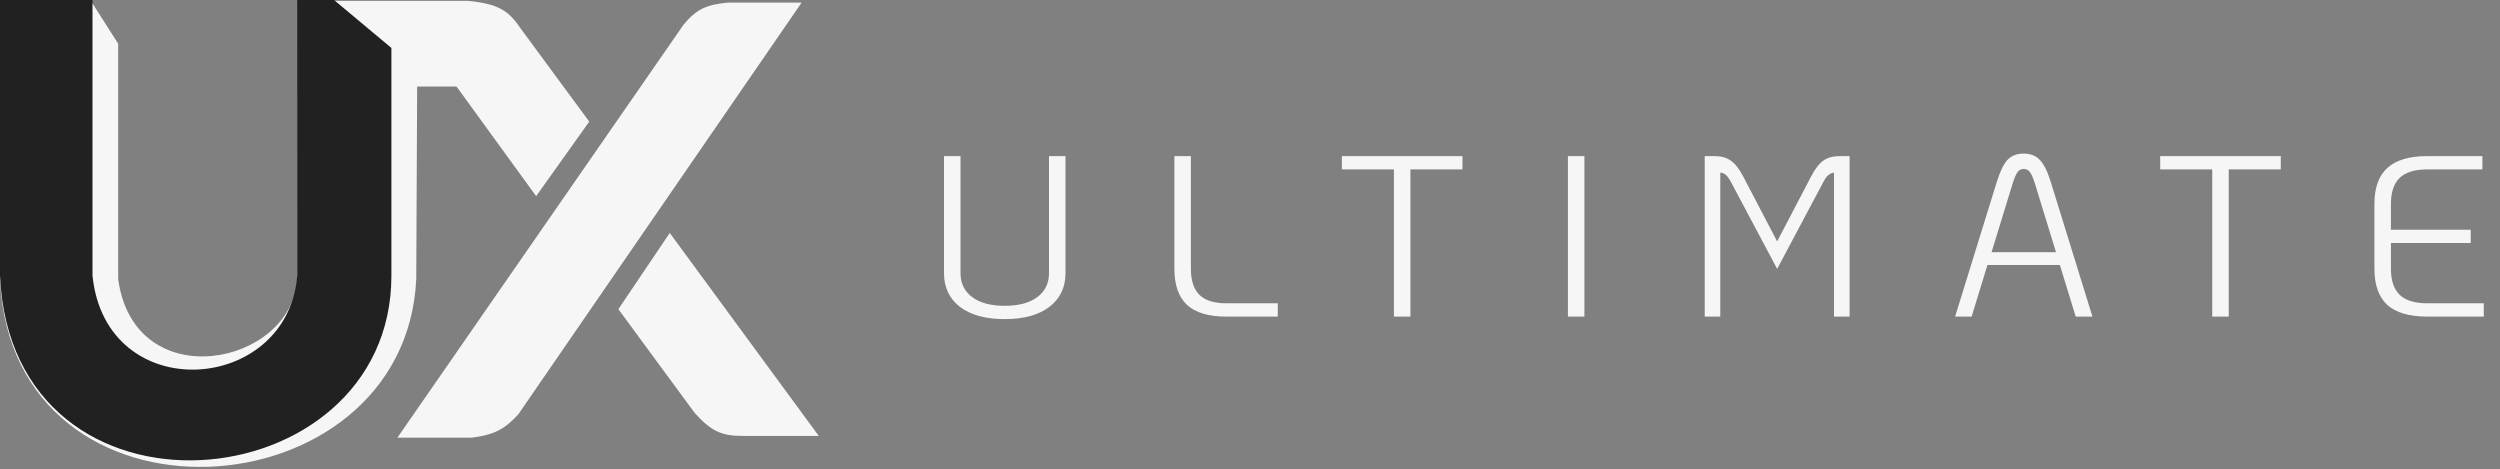
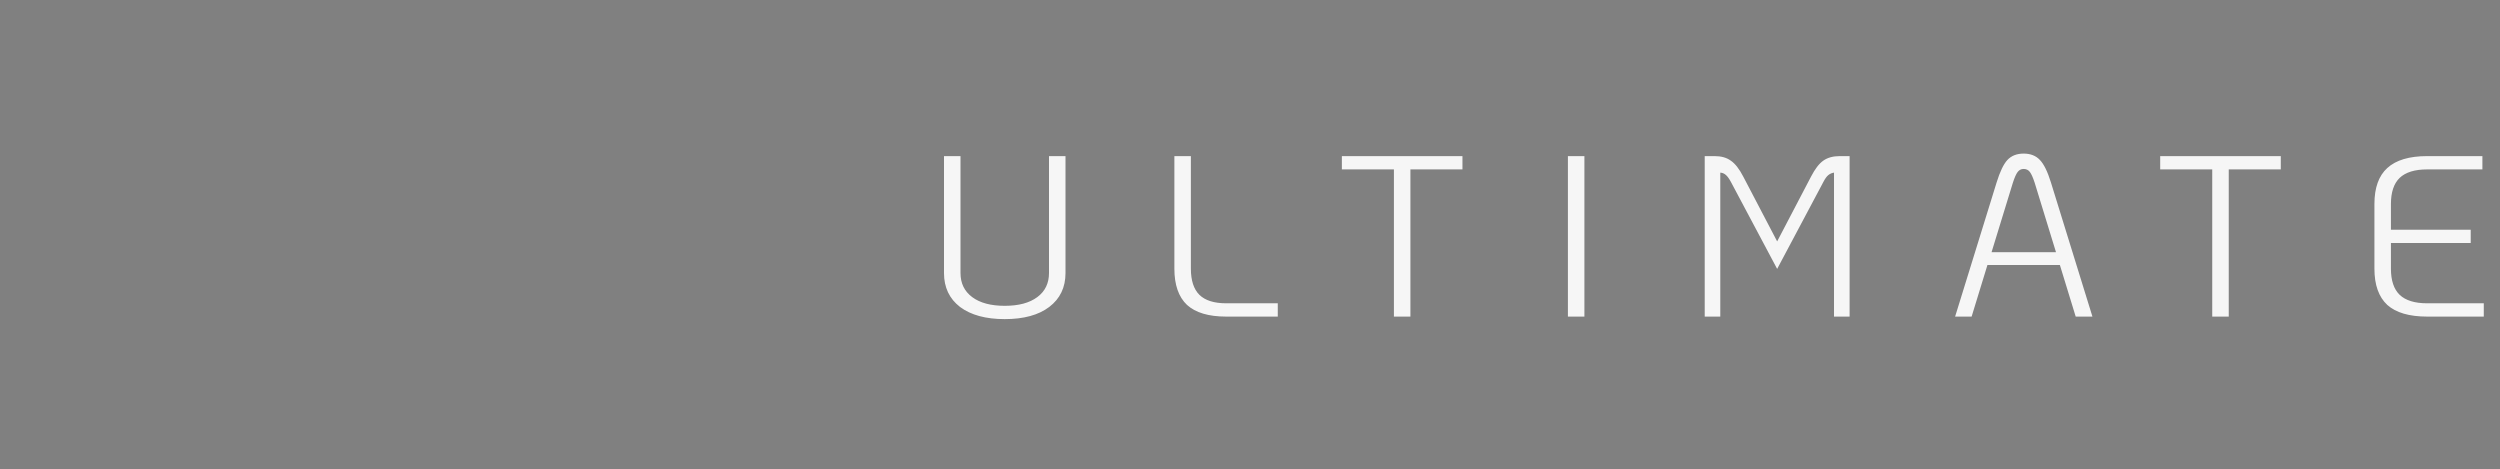
<svg xmlns="http://www.w3.org/2000/svg" width="229" height="43" viewBox="0 0 229 43" fill="none">
  <rect x="0" y="0" width="229" height="43" fill="#808080" stroke="none" />
-   <path d="M75 39.932L61.35 21.339L56.643 28.321L63.625 37.814C65.125 39.496 66.095 39.926 68.018 39.932H75Z" fill="#F6F6F6" />
-   <path d="M62.604 2.276L36.401 40.09H43.227C45.231 39.82 46.169 39.371 47.463 37.971L73.43 0.236H66.684C64.643 0.43 63.753 0.881 62.604 2.276Z" fill="#F6F6F6" />
-   <path d="M42.893 0.079C45.558 0.353 46.547 0.923 47.62 2.511L53.975 11.141L49.111 17.966L41.815 7.924H38.212L38.128 25.576C37.108 47.228 1.099 49.739 0 25.576V0.314H8.473L10.826 4.002V25.576C12.317 36.402 26.752 33.499 27.223 25.576L27.286 0.079H42.893Z" fill="#F6F6F6" />
-   <path d="M0 25.261V0H8.473V25.261C9.728 37.343 26.36 36.088 27.223 25.261V0H30.596L35.852 4.393V25.261C35.852 46.129 1.098 49.424 0 25.261Z" fill="#212121" />
  <path d="M92.035 29.231C90.299 29.231 88.934 28.86 87.94 28.118C86.96 27.362 86.47 26.326 86.47 25.01V14.3H87.982V25.01C87.982 25.948 88.339 26.683 89.053 27.215C89.767 27.747 90.761 28.013 92.035 28.013C93.309 28.013 94.303 27.747 95.017 27.215C95.731 26.683 96.088 25.948 96.088 25.01V14.3H97.6V25.01C97.6 26.326 97.103 27.362 96.109 28.118C95.129 28.86 93.771 29.231 92.035 29.231ZM112.319 29C110.709 29 109.512 28.643 108.728 27.929C107.958 27.201 107.573 26.095 107.573 24.611V14.3H109.085V24.611C109.085 25.689 109.344 26.487 109.862 27.005C110.394 27.523 111.213 27.782 112.319 27.782H117.044V29H112.319ZM127.682 15.518H122.915V14.3H133.961V15.518H129.194V29H127.682V15.518ZM143.62 14.3H145.132V29H143.62V14.3ZM156.151 14.3H157.054C157.67 14.3 158.167 14.44 158.545 14.72C158.937 14.986 159.315 15.469 159.679 16.169L162.787 22.112L165.895 16.169C166.259 15.469 166.63 14.986 167.008 14.72C167.4 14.44 167.904 14.3 168.52 14.3H169.423V29H167.995V15.812C167.799 15.84 167.624 15.917 167.47 16.043C167.33 16.155 167.183 16.358 167.029 16.652L162.787 24.632L158.545 16.652C158.377 16.344 158.223 16.134 158.083 16.022C157.943 15.896 157.775 15.826 157.579 15.812V29H156.151V14.3ZM188.685 24.275H182.049L180.6 29H179.088L182.889 16.715C183.197 15.721 183.526 15.035 183.876 14.657C184.24 14.265 184.737 14.069 185.367 14.069C185.997 14.069 186.494 14.265 186.858 14.657C187.222 15.035 187.558 15.721 187.866 16.715L191.667 29H190.134L188.685 24.275ZM188.328 23.099L186.375 16.736C186.221 16.26 186.074 15.931 185.934 15.749C185.794 15.567 185.605 15.476 185.367 15.476C185.143 15.476 184.961 15.567 184.821 15.749C184.681 15.931 184.534 16.26 184.38 16.736L182.427 23.099H188.328ZM202.641 15.518H197.874V14.3H208.92V15.518H204.153V29H202.641V15.518ZM222.327 29C220.689 29 219.471 28.643 218.673 27.929C217.889 27.201 217.497 26.095 217.497 24.611V18.689C217.497 17.205 217.889 16.106 218.673 15.392C219.471 14.664 220.689 14.3 222.327 14.3H227.388V15.518H222.327C221.193 15.518 220.353 15.777 219.807 16.295C219.275 16.813 219.009 17.611 219.009 18.689V21.041H226.317V22.259H219.009V24.611C219.009 25.689 219.275 26.487 219.807 27.005C220.353 27.523 221.193 27.782 222.327 27.782H227.514V29H222.327Z" fill="#F6F6F6" />
</svg>